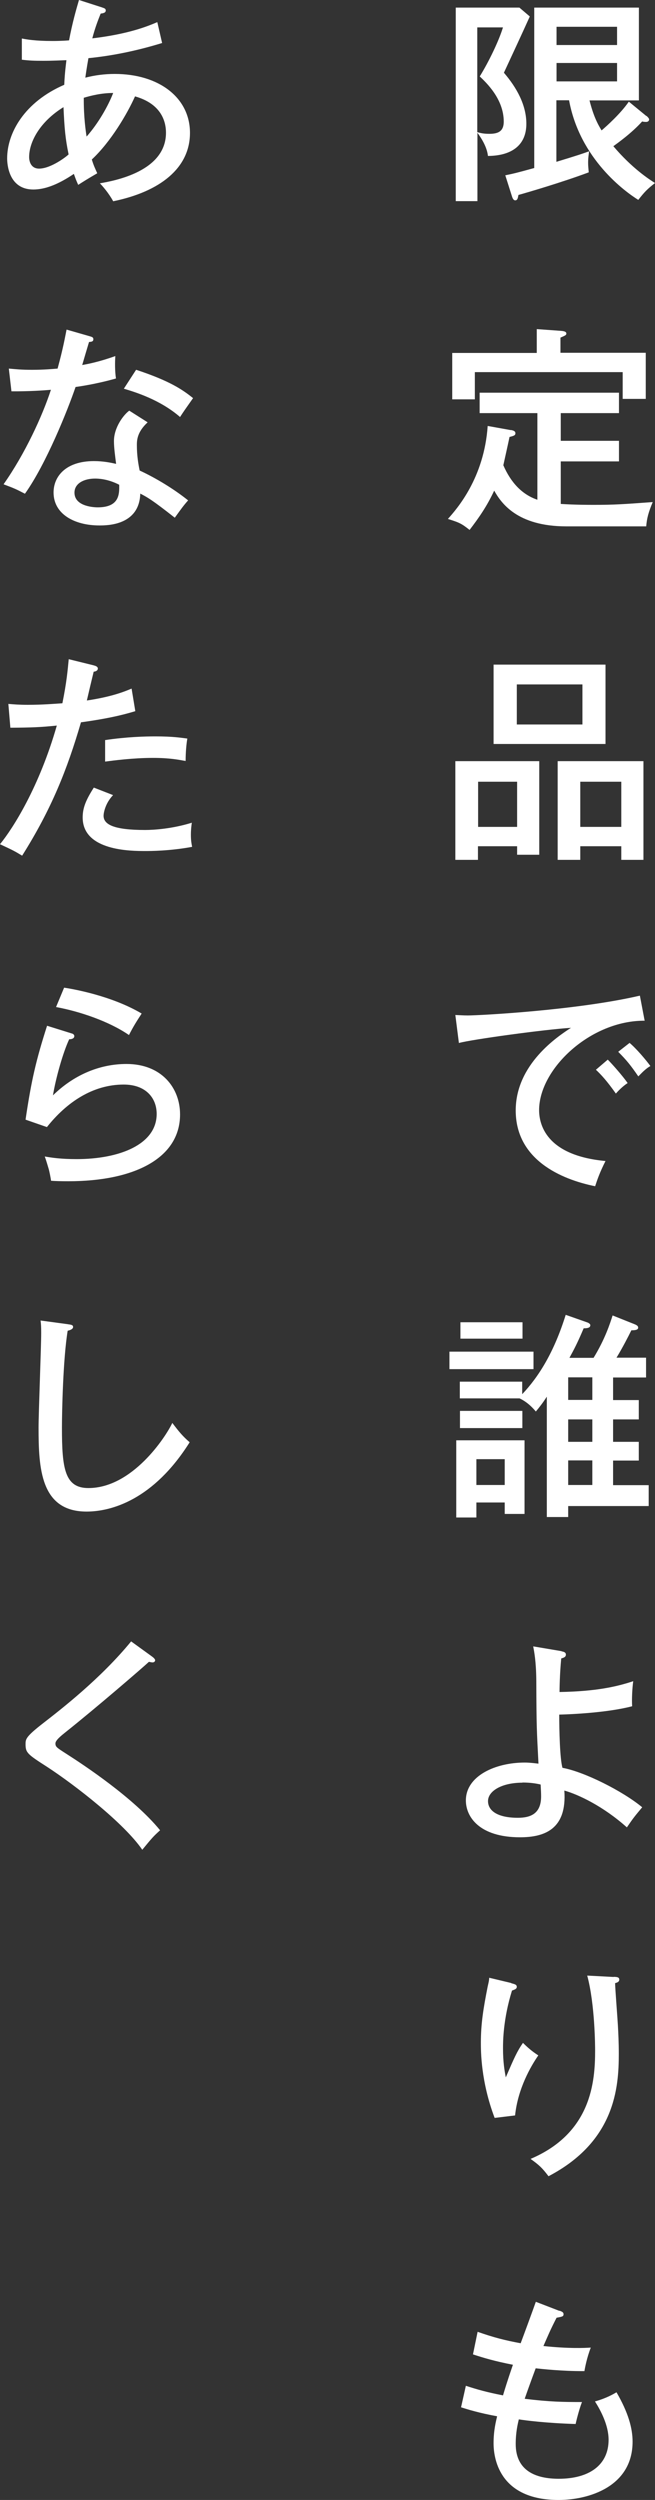
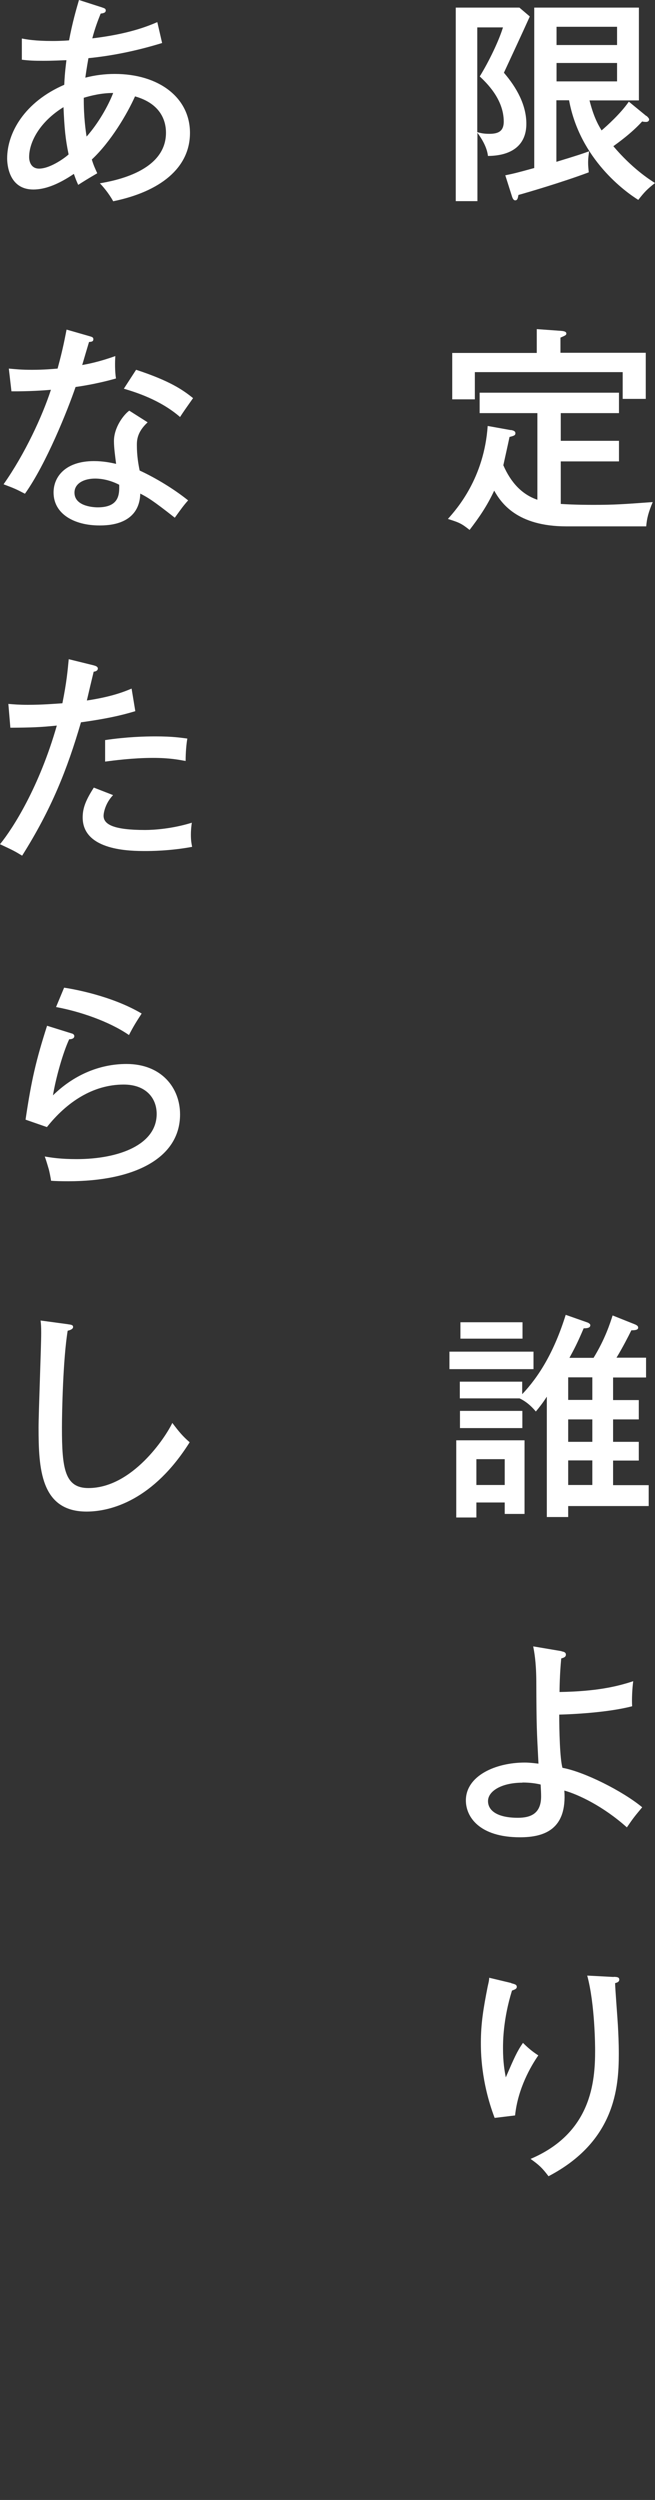
<svg xmlns="http://www.w3.org/2000/svg" width="59" height="225" viewBox="0 0 59 225" fill="none">
  <rect x="0" y="0" width="59" height="225" fill="#333333" stroke="none" />
  <path d="M47.718 1.491C46.951 3.19 46.17 4.861 45.39 6.545C46.561 7.91 47.412 9.469 47.412 11.14C47.412 13.117 46.031 14.022 43.953 14.036C43.856 13.131 43.242 12.282 43.005 11.948V18.102H41.053V0.684H46.784L47.732 1.491H47.718ZM42.991 2.452V11.892C43.326 11.989 43.591 12.045 44.093 12.045C44.943 12.045 45.376 11.767 45.376 10.945C45.376 8.912 43.8 7.436 43.214 6.879C44.065 5.501 44.957 3.621 45.306 2.466H42.977L42.991 2.452ZM58.233 10.43C58.33 10.514 58.47 10.653 58.47 10.75C58.47 10.903 58.33 10.973 58.219 10.973C58.121 10.973 57.982 10.973 57.842 10.931C56.88 12.003 55.569 12.922 55.248 13.159C56.936 15.15 58.47 16.139 59 16.473C58.288 17.03 58.051 17.28 57.494 17.99C56.35 17.28 52.236 14.342 51.26 9.024H50.117V14.565C52.167 13.939 52.404 13.855 53.059 13.618C53.045 13.855 52.975 14.148 52.975 14.621C52.975 15.011 53.017 15.275 53.031 15.512C50.605 16.417 47.412 17.35 46.7 17.545C46.645 17.823 46.617 18.032 46.407 18.032C46.254 18.032 46.17 17.837 46.129 17.712L45.515 15.777C46.282 15.623 46.658 15.526 48.123 15.122V0.684H57.549V9.038H53.101C53.422 10.305 53.77 11.07 54.189 11.739C54.677 11.321 55.904 10.221 56.643 9.149L58.205 10.43H58.233ZM55.583 4.053V2.41H50.131V4.053H55.583ZM50.131 5.668V7.325H55.583V5.668H50.131Z" fill="white" />
  <path d="M46.007 38.699C46.258 38.741 46.426 38.81 46.426 38.992C46.426 39.186 46.286 39.228 45.896 39.326C45.812 39.743 45.38 41.679 45.338 41.874C46.035 43.475 47.053 44.519 48.406 44.978V37.181H43.204V35.344H55.755V37.181H50.511V39.674H55.755V41.526H50.511V45.355C51.78 45.438 53.035 45.438 53.523 45.438C55.322 45.438 56.131 45.382 58.795 45.187C58.404 46.12 58.265 46.663 58.209 47.373H51.014C46.551 47.373 45.129 45.243 44.515 44.157C43.86 45.563 43.149 46.58 42.298 47.694C41.545 47.095 41.35 47.025 40.346 46.705C41.154 45.8 43.609 43.029 43.929 38.337L46.021 38.713L46.007 38.699ZM48.35 29.621L50.484 29.774C50.679 29.788 51.014 29.816 51.014 30.011C51.014 30.164 50.93 30.192 50.484 30.387V31.751H58.167V35.901H56.089V33.492H42.772V35.942H40.736V31.765H48.35V29.635V29.621Z" fill="white" />
-   <path d="M43.052 76.162V77.388H41.016V68.505H48.574V76.928H46.58V76.162H43.066H43.052ZM46.58 74.422V70.356H43.066V74.422H46.58ZM54.542 59.816V66.959H44.46V59.816H54.542ZM46.552 61.599V65.205H52.464V61.599H46.552ZM52.269 76.162V77.388H50.233V68.505H57.959V77.388H55.965V76.162H52.269ZM55.965 74.422V70.356H52.269V74.422H55.965Z" fill="white" />
-   <path d="M58.084 91.865C53.217 91.823 48.56 96.181 48.56 99.913C48.56 101.124 49.118 103.992 54.542 104.493C54.012 105.538 53.789 106.206 53.608 106.763C50.498 106.136 46.454 104.354 46.454 99.941C46.454 95.777 50.247 93.271 51.432 92.505C49.104 92.645 42.494 93.55 41.336 93.87L41.016 91.35C41.392 91.364 41.713 91.392 42.145 91.392C43.177 91.392 51.948 90.932 57.638 89.609L58.07 91.879L58.084 91.865ZM54.737 95.36C55.156 95.777 56.076 96.822 56.536 97.476C56.076 97.768 55.63 98.242 55.476 98.423C54.668 97.281 54.152 96.724 53.678 96.279L54.737 95.374V95.36ZM56.703 93.856C57.317 94.371 58.168 95.374 58.586 95.945C58.126 96.195 57.721 96.655 57.498 96.877C56.829 95.903 56.453 95.429 55.686 94.663L56.718 93.856H56.703Z" fill="white" />
  <path d="M48.056 121.65V123.223H40.484V121.65H48.056ZM42.911 135.239V136.576H41.098V129.628H47.248V136.255H45.463V135.225H42.911V135.239ZM57.539 125.994V127.748H55.224V129.767H57.539V131.452H55.224V133.666H58.431V135.545H51.18V136.534H49.256V125.701C48.879 126.286 48.558 126.69 48.266 127.038C47.666 126.314 47.122 126.008 46.801 125.855H41.419V124.351H47.038V125.479C48.558 123.877 49.925 121.65 50.957 118.336L52.937 119.032C52.937 119.032 53.174 119.13 53.174 119.269C53.174 119.547 52.798 119.547 52.575 119.547C51.989 120.926 51.71 121.441 51.292 122.207H53.467C54.499 120.522 54.945 119.13 55.182 118.392L57.204 119.199C57.386 119.283 57.483 119.352 57.483 119.492C57.483 119.714 57.148 119.728 56.87 119.728C56.618 120.243 56.075 121.302 55.531 122.193H58.194V123.975H55.224V126.008H57.539V125.994ZM47.052 126.982V128.528H41.433V126.982H47.052ZM47.066 119.004V120.48H41.474V119.004H47.066ZM45.463 133.652V131.326H42.911V133.652H45.463ZM53.355 125.994V123.961H51.18V125.994H53.355ZM51.18 127.748V129.767H53.355V127.748H51.18ZM51.18 133.652H53.355V131.438H51.18V133.652Z" fill="white" />
  <path d="M50.582 148.621C50.805 148.663 50.972 148.719 50.972 148.914C50.972 149.136 50.791 149.192 50.554 149.262C50.414 150.696 50.401 152.06 50.401 152.283C53.719 152.227 55.574 151.796 57.038 151.309C56.955 151.907 56.899 152.91 56.941 153.564C54.765 154.135 51.544 154.288 50.373 154.316C50.373 155.68 50.428 158.284 50.665 159.106C52.604 159.454 56.062 161.18 57.847 162.656C57.178 163.464 57.094 163.547 56.467 164.466C54.319 162.545 52.074 161.5 50.833 161.152C51.084 164.633 49.048 165.357 46.844 165.357C43.163 165.357 41.964 163.505 41.964 162.043C41.964 159.83 44.627 158.632 47.263 158.632C47.681 158.632 47.988 158.674 48.504 158.73C48.351 155.736 48.323 155.499 48.309 151.295C48.295 149.498 48.114 148.635 48.03 148.176L50.582 148.607V148.621ZM47.068 160.442C45.171 160.442 43.958 161.208 43.958 162.099C43.958 162.99 44.85 163.603 46.649 163.603C47.821 163.603 48.741 163.213 48.741 161.681C48.741 161.389 48.727 161.152 48.699 160.609C48.351 160.526 47.807 160.428 47.054 160.428L47.068 160.442Z" fill="white" />
  <path d="M46.034 178.487C46.327 178.57 46.55 178.598 46.55 178.821C46.55 179.016 46.327 179.072 46.117 179.155C45.309 181.759 45.309 183.792 45.309 184.349C45.309 185.616 45.448 186.368 45.56 186.966C46.313 185.226 46.564 184.641 47.107 183.861C47.735 184.488 48.153 184.766 48.488 184.989C47.819 185.95 46.647 187.969 46.396 190.391L44.556 190.614C43.315 187.342 43.315 184.613 43.315 183.847C43.315 182.135 43.538 180.77 43.928 178.793C44.026 178.362 44.053 178.264 44.068 178L46.048 178.473L46.034 178.487ZM55.293 177.916C55.544 177.93 55.781 177.93 55.781 178.167C55.781 178.389 55.544 178.445 55.405 178.487C55.419 179.072 55.628 181.717 55.656 182.26C55.697 182.984 55.739 183.861 55.739 184.85C55.739 187.871 55.405 192.731 49.408 195.863C48.837 195.111 48.572 194.861 47.791 194.304C53.271 191.979 53.606 187.356 53.606 184.558C53.606 184.182 53.592 180.381 52.895 177.805L55.279 177.93L55.293 177.916Z" fill="white" />
-   <path d="M50.385 207.958C50.636 208.055 50.762 208.111 50.762 208.278C50.762 208.473 50.678 208.501 50.134 208.598C49.576 209.684 49.381 210.158 48.949 211.146C51.208 211.383 52.602 211.327 53.216 211.285C52.853 212.218 52.686 213.137 52.644 213.402C50.594 213.416 48.809 213.207 48.252 213.151C47.833 214.279 47.443 215.365 47.262 215.894C49.535 216.172 50.72 216.186 52.421 216.186C52.142 216.91 51.891 217.969 51.849 218.163C49.158 218.08 47.359 217.843 46.732 217.746C46.634 218.163 46.453 218.915 46.453 219.96C46.453 222.382 48.266 223.092 50.329 223.092C53.077 223.092 54.82 221.853 54.82 219.584C54.82 218.275 54.108 216.938 53.593 216.131C54.638 215.838 55.238 215.476 55.531 215.309C56.577 217.105 56.981 218.526 56.981 219.751C56.981 223.816 53.007 225 50.316 225C45.17 225 44.459 221.519 44.459 219.89C44.459 218.72 44.682 217.899 44.779 217.467C43.176 217.175 42.144 216.855 41.53 216.66L41.963 214.724C42.995 215.059 43.817 215.295 45.309 215.588C45.742 214.14 46.02 213.374 46.202 212.831C44.514 212.497 43.636 212.232 42.604 211.898L43.022 209.865C44.487 210.38 45.477 210.631 46.899 210.896C47.122 210.311 48.084 207.693 48.266 207.164L50.399 207.986L50.385 207.958Z" fill="white" />
-   <path d="M1.982 3.467C2.401 3.55 3.154 3.69 4.743 3.69C4.883 3.69 5.496 3.69 6.221 3.634C6.514 2.061 6.877 0.808 7.114 0L9.192 0.668C9.429 0.752 9.526 0.78 9.526 0.947C9.526 1.17 9.248 1.197 9.066 1.225C8.829 1.824 8.578 2.451 8.313 3.453C11.59 3.063 13.291 2.367 14.17 1.991L14.602 3.871C12.427 4.539 10.21 5.012 7.965 5.235C7.811 6.098 7.741 6.6 7.686 6.99C8.55 6.767 9.443 6.655 10.335 6.655C14.309 6.655 17.112 8.786 17.112 11.96C17.112 15.135 14.407 17.251 10.196 18.114C9.777 17.349 9.206 16.708 8.996 16.499C10.363 16.262 14.951 15.413 14.951 11.946C14.951 10.916 14.519 9.343 12.162 8.674C11.465 10.234 9.987 12.754 8.271 14.355C8.425 14.884 8.592 15.218 8.759 15.594C7.686 16.221 7.574 16.304 7.044 16.638C6.891 16.29 6.849 16.207 6.654 15.65C5.19 16.638 4.018 17.056 3 17.056C0.769 17.056 0.644 14.745 0.644 14.258C0.644 11.974 2.191 9.189 5.789 7.63C5.803 7.254 5.831 6.628 5.984 5.416C5.51 5.43 4.813 5.472 3.893 5.472C3.098 5.472 2.652 5.458 1.968 5.374V3.481L1.982 3.467ZM5.733 9.635C3.6 10.944 2.624 12.768 2.624 14.132C2.624 14.62 2.847 15.176 3.516 15.176C4.562 15.176 5.943 14.132 6.18 13.896C5.887 12.489 5.803 11.543 5.719 9.635H5.733ZM7.811 12.28C8.857 11.097 9.736 9.551 10.196 8.368C9.136 8.368 8.202 8.605 7.546 8.8C7.532 10.54 7.728 11.835 7.797 12.28H7.811Z" fill="white" />
+   <path d="M1.982 3.467C2.401 3.55 3.154 3.69 4.743 3.69C4.883 3.69 5.496 3.69 6.221 3.634C6.514 2.061 6.877 0.808 7.114 0L9.192 0.668C9.429 0.752 9.526 0.78 9.526 0.947C9.526 1.17 9.248 1.197 9.066 1.225C8.829 1.824 8.578 2.451 8.313 3.453C11.59 3.063 13.291 2.367 14.17 1.991L14.602 3.871C12.427 4.539 10.21 5.012 7.965 5.235C7.811 6.098 7.741 6.6 7.686 6.99C8.55 6.767 9.443 6.655 10.335 6.655C14.309 6.655 17.112 8.786 17.112 11.96C17.112 15.135 14.407 17.251 10.196 18.114C9.777 17.349 9.206 16.708 8.996 16.499C10.363 16.262 14.951 15.413 14.951 11.946C14.951 10.916 14.519 9.343 12.162 8.674C11.465 10.234 9.987 12.754 8.271 14.355C8.425 14.884 8.592 15.218 8.759 15.594C7.686 16.221 7.574 16.304 7.044 16.638C6.891 16.29 6.849 16.207 6.654 15.65C5.19 16.638 4.018 17.056 3 17.056C0.769 17.056 0.644 14.745 0.644 14.258C0.644 11.974 2.191 9.189 5.789 7.63C5.803 7.254 5.831 6.628 5.984 5.416C5.51 5.43 4.813 5.472 3.893 5.472C3.098 5.472 2.652 5.458 1.968 5.374V3.481L1.982 3.467ZM5.733 9.635C3.6 10.944 2.624 12.768 2.624 14.132C2.624 14.62 2.847 15.176 3.516 15.176C4.562 15.176 5.943 14.132 6.18 13.896C5.887 12.489 5.803 11.543 5.719 9.635ZM7.811 12.28C8.857 11.097 9.736 9.551 10.196 8.368C9.136 8.368 8.202 8.605 7.546 8.8C7.532 10.54 7.728 11.835 7.797 12.28H7.811Z" fill="white" />
  <path d="M0.809 33.173C1.409 33.228 1.897 33.284 2.901 33.284C4.003 33.284 4.839 33.201 5.188 33.173C5.704 31.279 5.857 30.346 5.997 29.664L8.13 30.277C8.312 30.332 8.409 30.374 8.409 30.527C8.409 30.75 8.228 30.764 8.019 30.778C7.921 31.098 7.489 32.56 7.405 32.852C7.893 32.769 8.967 32.56 10.389 32.045C10.348 32.616 10.348 33.423 10.445 34.064C8.632 34.579 7.098 34.788 6.806 34.83C6.108 36.876 4.156 41.764 2.246 44.437C1.409 44.005 1.353 43.977 0.321 43.587C2.26 40.831 3.821 37.433 4.588 35.08C4.031 35.136 2.539 35.233 1.032 35.219L0.795 33.173H0.809ZM13.29 38.018C12.356 38.881 12.328 39.619 12.328 40.065C12.328 41.026 12.467 41.805 12.579 42.348C14.085 43.044 15.716 44.047 16.944 45.035C16.525 45.509 16.358 45.745 15.744 46.595C13.694 44.98 13.276 44.757 12.635 44.423C12.551 47.291 9.65 47.291 8.953 47.291C6.694 47.291 4.825 46.261 4.825 44.325C4.825 42.891 5.913 41.499 8.465 41.499C9.33 41.499 10.027 41.652 10.459 41.749C10.376 41.081 10.264 40.315 10.264 39.703C10.264 38.436 11.17 37.294 11.645 36.96L13.29 38.004V38.018ZM8.563 43.072C7.587 43.072 6.708 43.49 6.708 44.339C6.708 45.662 8.688 45.662 8.8 45.662C10.78 45.662 10.752 44.437 10.738 43.629C9.664 43.072 8.758 43.072 8.563 43.072ZM12.272 33.284C15.312 34.287 16.455 35.08 17.39 35.832C16.72 36.779 16.525 37.057 16.218 37.531C14.433 35.985 12.23 35.303 11.156 34.983L12.258 33.284H12.272Z" fill="white" />
  <path d="M8.437 59.885C8.688 59.941 8.813 60.038 8.813 60.163C8.813 60.4 8.534 60.442 8.437 60.456C8.339 60.846 7.907 62.67 7.823 63.046C10.054 62.712 11.198 62.252 11.853 61.974L12.188 64.006C11.518 64.201 10.236 64.605 7.293 65.009C6.052 69.255 4.644 72.806 1.994 77.011C1.297 76.593 1.227 76.551 0 75.981C1.185 74.532 3.542 70.815 5.118 65.301C3.654 65.454 2.859 65.482 0.934 65.496L0.753 63.352C1.227 63.394 1.743 63.435 2.51 63.435C3.835 63.435 4.978 63.338 5.62 63.296C6.01 61.361 6.094 60.331 6.191 59.328L8.451 59.885H8.437ZM10.18 71.567C9.482 72.291 9.329 73.168 9.329 73.419C9.329 74.212 10.263 74.7 13.066 74.7C13.875 74.7 15.534 74.588 17.278 74.045C17.236 74.338 17.194 74.7 17.194 75.131C17.194 75.66 17.25 75.925 17.305 76.217C15.284 76.593 13.527 76.593 13.094 76.593C11.811 76.593 7.447 76.593 7.447 73.572C7.447 72.709 7.739 71.998 8.451 70.885L10.166 71.553L10.18 71.567ZM9.455 66.61C11.407 66.318 13.066 66.276 13.987 66.276C15.604 66.276 16.302 66.401 16.873 66.471C16.734 67.292 16.72 68.169 16.72 68.49C16.092 68.378 15.297 68.211 13.777 68.211C11.992 68.211 10.194 68.448 9.469 68.545V66.61H9.455Z" fill="white" />
  <path d="M6.471 93.016C6.555 93.03 6.694 93.113 6.694 93.252C6.694 93.448 6.471 93.545 6.234 93.531C5.676 94.715 5.021 97.04 4.77 98.585C6.583 96.803 8.898 95.759 11.394 95.759C14.559 95.759 16.219 97.917 16.219 100.298C16.219 104.238 12.105 106.313 6.164 106.313C5.495 106.313 4.993 106.299 4.603 106.271C4.561 105.992 4.449 105.408 4.38 105.185C4.142 104.377 4.101 104.28 4.031 104.085C4.658 104.196 5.495 104.322 6.904 104.322C10.738 104.322 14.113 103.013 14.113 100.256C14.113 98.808 13.123 97.611 11.143 97.611C8.34 97.611 5.983 99.226 4.226 101.439L2.302 100.771C2.832 97.179 3.264 95.369 4.24 92.32L6.471 93.016ZM5.788 88.894C6.457 88.992 10.013 89.591 12.76 91.22C12.272 91.972 12.007 92.389 11.617 93.155C9.818 91.916 7.168 91.025 5.049 90.635L5.774 88.894H5.788Z" fill="white" />
  <path d="M6.109 119.182C6.402 119.224 6.583 119.238 6.583 119.432C6.583 119.627 6.29 119.725 6.095 119.767C5.677 122.328 5.579 127.09 5.579 128.497C5.579 132.172 5.83 133.927 7.964 133.927C11.91 133.927 14.922 129.346 15.522 128.065C16.122 128.859 16.456 129.262 17.084 129.805C13.835 134.971 10.042 136.043 7.797 136.043C3.641 136.043 3.474 132.117 3.474 128.483C3.474 127.146 3.711 121.201 3.711 119.975C3.711 119.405 3.697 119.182 3.655 118.848L6.123 119.182H6.109Z" fill="white" />
-   <path d="M13.695 149.091C13.834 149.189 13.974 149.328 13.974 149.425C13.974 149.481 13.932 149.62 13.736 149.62C13.639 149.62 13.499 149.578 13.416 149.564C12.802 150.135 8.633 153.728 5.886 155.913C5.537 156.192 4.993 156.624 4.993 156.902C4.993 157.222 5.091 157.278 6.025 157.877C7.503 158.823 12.035 161.803 14.42 164.727C13.806 165.284 13.709 165.395 12.816 166.481C11.198 164.114 6.764 160.661 4.24 159.018C2.483 157.891 2.302 157.751 2.302 156.986C2.302 156.526 2.302 156.317 3.919 155.064C5.495 153.839 9.065 151.082 11.812 147.727L13.695 149.091Z" fill="white" />
</svg>